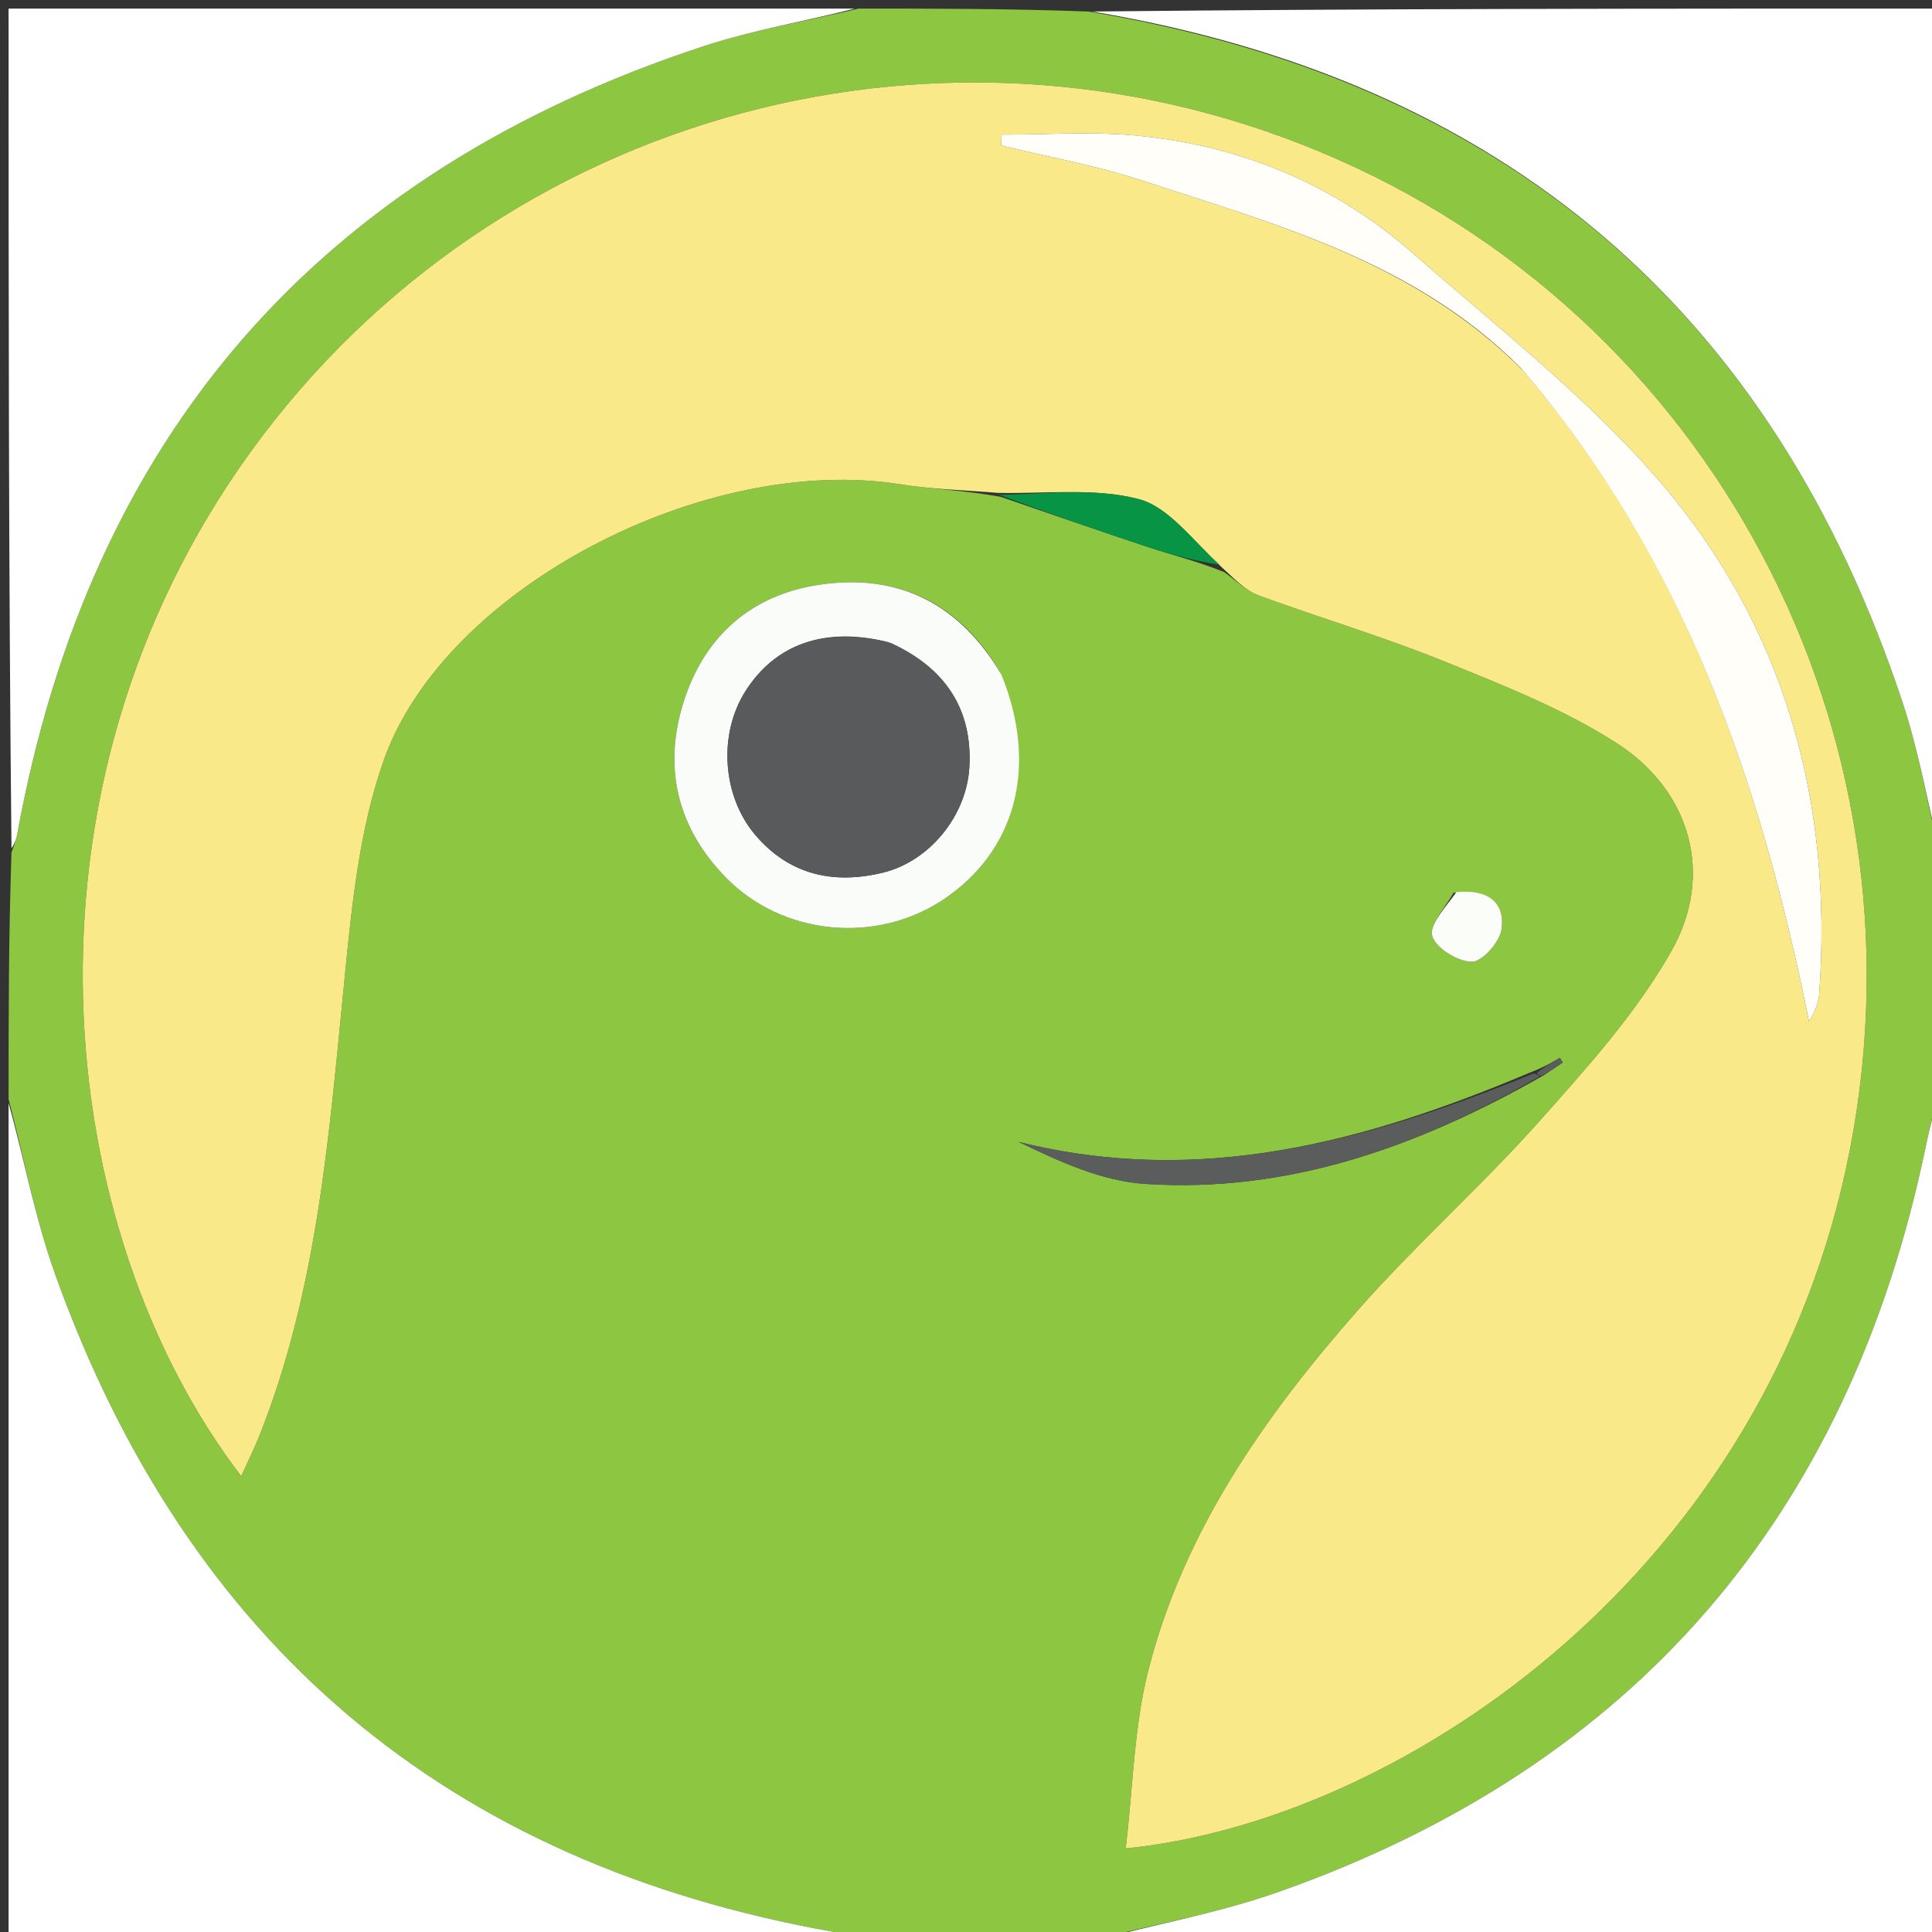
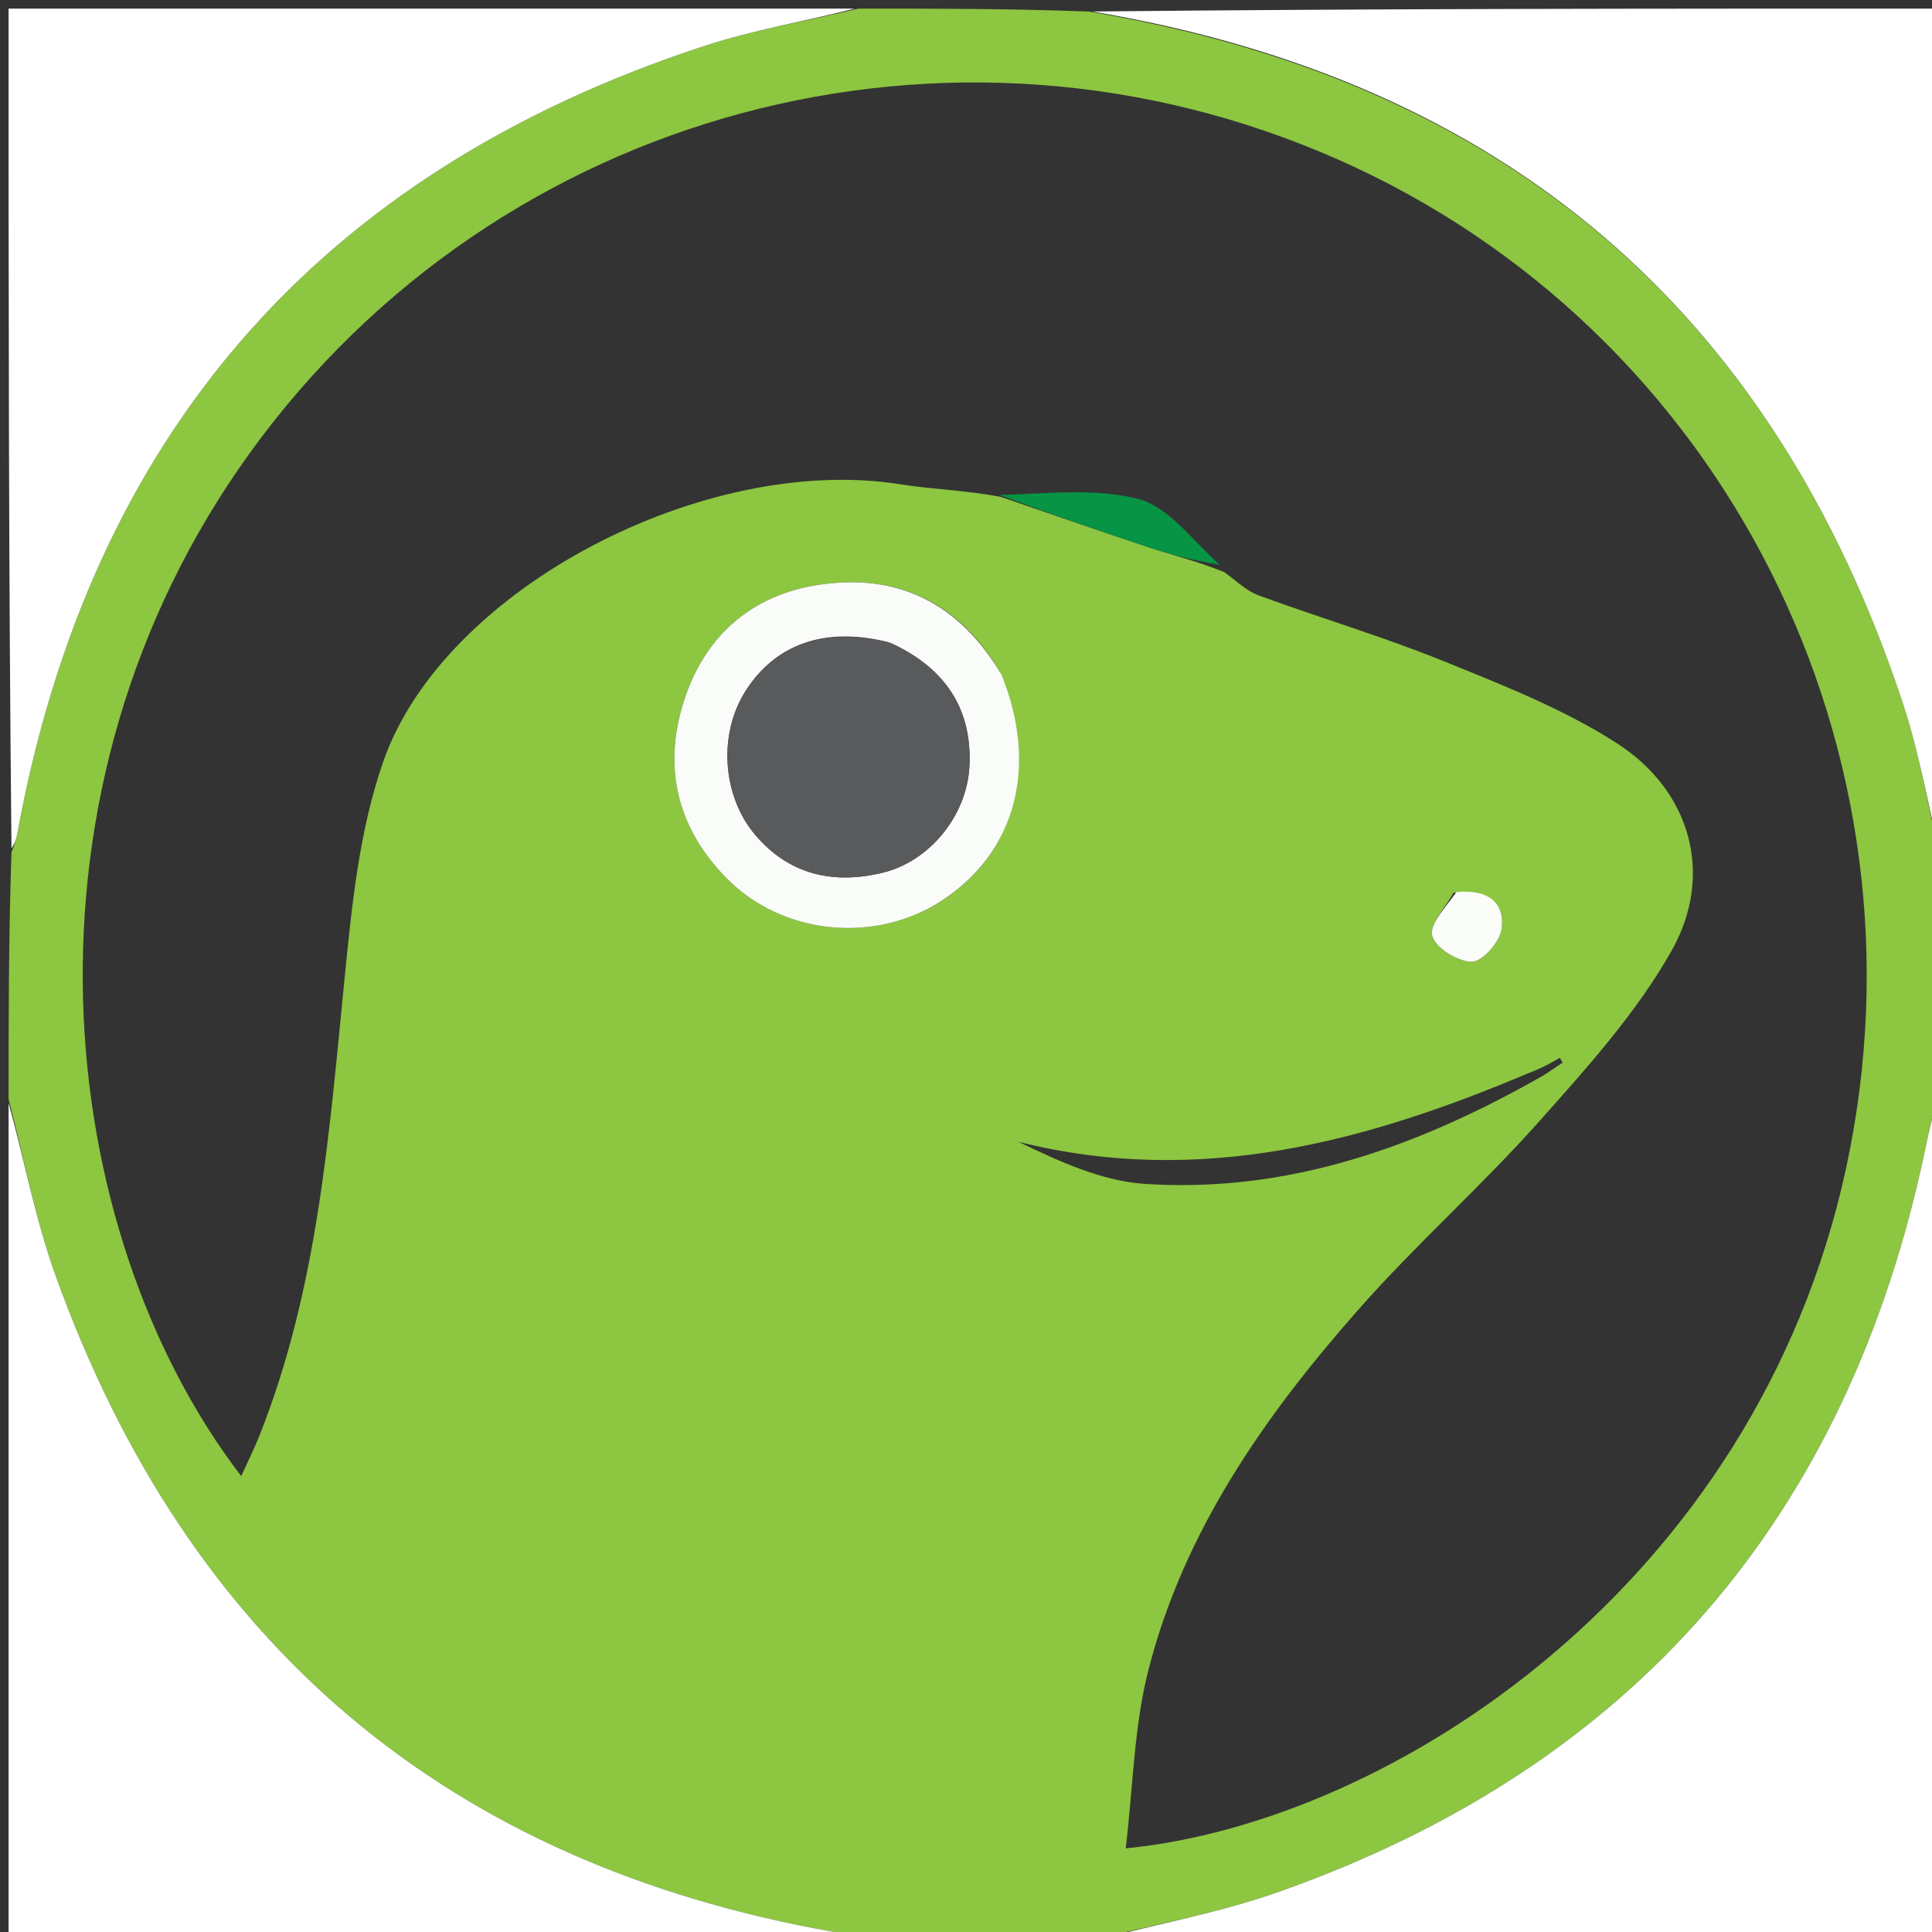
<svg xmlns="http://www.w3.org/2000/svg" version="1.1" id="Layer_1" x="0px" y="0px" width="100%" viewBox="0 0 225 225" enable-background="new 0 0 225 225" xml:space="preserve">
  <rect x="0" y="0" width="225" height="225" fill="#333333" stroke="none" />
  <path fill="#8DC640" opacity="1" stroke="none" d=" M226,100   C226,109.021 226,118.042 225.664,127.736   C224.961,130.198 224.6,131.989 224.225,133.777   C215.242,176.651 190.292,205.719 148.919,220.325   C141.828,222.828 134.317,224.138 127,226   C117.979,226 108.958,226 99.266,225.662   C98.111,225.214 97.631,225.082 97.142,224.996   C52.084,217.04 21.849,191.435 6.435,148.442   C4.063,141.829 2.784,134.824 1,128   C1,118.646 1,109.292 1.337,99.266   C1.786,98.111 1.916,97.631 2.005,97.143   C10.472,50.761 37.103,20.136 81.863,5.404   C87.754,3.466 93.947,2.446 100,1   C108.688,1 117.375,1 126.742,1.34   C175.006,9.39 206.453,36.121 221.596,81.867   C223.544,87.752 224.555,93.948 226,100  M178.127,124.932   C159.084,132.982 139.682,138.255 118.623,132.98   C123.428,135.301 128.343,137.555 133.381,137.88   C150.006,138.951 165.096,133.601 179.813,125.207   C180.541,124.718 181.269,124.23 181.997,123.742   C181.882,123.559 181.766,123.377 181.651,123.195   C180.721,123.741 179.792,124.288 178.127,124.932  M142.555,66.617   C143.882,67.54 145.088,68.789 146.556,69.328   C153.738,71.97 161.103,74.146 168.186,77.022   C175.083,79.822 182.157,82.589 188.359,86.598   C196.907,92.124 199.655,101.883 194.687,110.695   C190.603,117.939 184.834,124.335 179.249,130.605   C172.499,138.184 164.846,144.962 158.142,152.578   C147.282,164.914 137.862,178.322 133.736,194.521   C132.053,201.13 131.955,208.142 131.101,215.259   C162.117,212.219 204.463,184.551 214.976,136.128   C225.532,87.503 200.801,38.49 155.874,18.599   C110.733,-1.385 58.038,12.774 29.197,52.613   C0.522,92.222 6.174,143.28 28.091,171.909   C28.866,170.2 29.58,168.777 30.169,167.303   C37.005,150.189 38.33,132.075 40.123,113.998   C40.972,105.439 41.847,96.596 44.677,88.575   C51.771,68.474 82.161,52.78 104.863,56.402   C108.588,56.997 112.396,57.078 116.609,57.88   C122.364,59.85 128.104,61.866 133.881,63.769   C136.59,64.662 139.37,65.337 142.555,66.617  M116.441,78.236   C111.693,70.195 104.54,66.752 95.445,68.093   C87.562,69.254 82.1,74.022 79.662,81.593   C77.175,89.317 78.82,96.382 84.595,102.257   C91.147,108.923 101.958,109.986 109.784,104.815   C118.291,99.194 120.975,89.304 116.441,78.236  M169.272,103.975   C168.355,105.675 166.428,107.652 166.798,108.999   C167.183,110.405 169.776,111.997 171.412,112.007   C172.613,112.014 174.657,109.716 174.866,108.239   C175.324,104.999 173.18,103.544 169.272,103.975  z" />
  <path fill="#FEFFFE" opacity="1" stroke="none" d=" M226,99.531   C224.555,93.948 223.544,87.752 221.596,81.867   C206.453,36.121 175.006,9.39 127.21,1.34   C159.927,1 192.854,1 226,1   C226,33.687 226,66.375 226,99.531  z" />
  <path fill="#FEFFFE" opacity="1" stroke="none" d=" M99.531,1   C93.947,2.446 87.754,3.466 81.863,5.404   C37.103,20.136 10.472,50.761 2.005,97.143   C1.916,97.631 1.786,98.111 1.337,98.798   C1,66.406 1,33.812 1,1   C33.687,1 66.375,1 99.531,1  z" />
  <path fill="#FEFFFE" opacity="1" stroke="none" d=" M127.469,226   C134.317,224.138 141.828,222.828 148.919,220.325   C190.292,205.719 215.242,176.651 224.225,133.777   C224.6,131.989 224.961,130.198 225.664,128.204   C226,160.594 226,193.188 226,226   C193.313,226 160.625,226 127.469,226  z" />
  <path fill="#FEFFFE" opacity="1" stroke="none" d=" M1,128.469   C2.784,134.824 4.063,141.829 6.435,148.442   C21.849,191.435 52.084,217.04 97.142,224.996   C97.631,225.082 98.111,225.214 98.798,225.662   C66.406,226 33.813,226 1,226   C1,193.646 1,161.292 1,128.469  z" />
-   <path fill="#F9E988" opacity="1" stroke="none" d=" M116.165,57.396   C112.396,57.078 108.588,56.997 104.863,56.402   C82.161,52.78 51.771,68.474 44.677,88.575   C41.847,96.596 40.972,105.439 40.123,113.998   C38.33,132.075 37.005,150.189 30.169,167.303   C29.58,168.777 28.866,170.2 28.091,171.909   C6.174,143.28 0.522,92.222 29.197,52.613   C58.038,12.774 110.733,-1.385 155.874,18.599   C200.801,38.49 225.532,87.503 214.976,136.128   C204.463,184.551 162.117,212.219 131.101,215.259   C131.955,208.142 132.053,201.13 133.736,194.521   C137.862,178.322 147.282,164.914 158.142,152.578   C164.846,144.962 172.499,138.184 179.249,130.605   C184.834,124.335 190.603,117.939 194.687,110.695   C199.655,101.883 196.907,92.124 188.359,86.598   C182.157,82.589 175.083,79.822 168.186,77.022   C161.103,74.146 153.738,71.97 146.556,69.328   C145.088,68.789 143.882,67.54 142.24,66.02   C138.836,62.882 136.088,59.022 132.578,58.115   C127.392,56.774 121.663,57.532 116.165,57.396  M177.362,43.145   C196.125,64.995 205.072,91.177 210.678,118.953   C211.37,117.826 211.791,116.771 211.868,115.691   C213.468,93.452 207.885,73.079 193.397,56.192   C184.912,46.302 174.385,38.123 164.517,29.47   C155.234,21.331 144.192,16.827 131.91,15.751   C126.857,15.309 121.732,15.678 116.64,15.678   C116.631,16.101 116.622,16.523 116.612,16.946   C122.08,18.283 127.663,19.271 132.995,21.022   C148.62,26.152 164.714,30.434 177.362,43.145  z" />
  <path fill="#FAFCF9" opacity="1" stroke="none" d=" M116.628,78.569   C120.975,89.304 118.291,99.194 109.784,104.815   C101.958,109.986 91.147,108.923 84.595,102.257   C78.82,96.382 77.175,89.317 79.662,81.593   C82.1,74.022 87.562,69.254 95.445,68.093   C104.54,66.752 111.693,70.195 116.628,78.569  M103.363,74.764   C96.1,72.969 90.332,74.965 86.819,80.487   C83.631,85.499 84.11,92.703 87.952,97.229   C91.952,101.942 97.144,103.019 102.846,101.623   C108.259,100.298 112.601,94.991 112.895,89.27   C113.236,82.638 110.183,77.819 103.363,74.764  z" />
-   <path fill="#5B5D5C" opacity="1" stroke="none" d=" M179.298,125.364   C165.096,133.601 150.006,138.951 133.381,137.88   C128.343,137.555 123.428,135.301 118.623,132.98   C139.682,138.255 159.084,132.982 178.604,125.016   C179.081,125.099 179.298,125.364 179.298,125.364  z" />
  <path fill="#079444" opacity="1" stroke="none" d=" M116.387,57.638   C121.663,57.532 127.392,56.774 132.578,58.115   C136.088,59.022 138.836,62.882 142.021,65.766   C139.37,65.337 136.59,64.662 133.881,63.769   C128.104,61.866 122.364,59.85 116.387,57.638  z" />
  <path fill="#FBFDF9" opacity="1" stroke="none" d=" M169.611,103.895   C173.18,103.544 175.324,104.999 174.866,108.239   C174.657,109.716 172.613,112.014 171.412,112.007   C169.776,111.997 167.183,110.405 166.798,108.999   C166.428,107.652 168.355,105.675 169.611,103.895  z" />
-   <path fill="#5B5D5C" opacity="1" stroke="none" d=" M178.972,124.967   C179.792,124.288 180.721,123.741 181.651,123.195   C181.766,123.377 181.882,123.559 181.997,123.742   C181.269,124.23 180.541,124.718 179.556,125.286   C179.298,125.364 179.081,125.099 178.972,124.967  z" />
-   <path fill="#FFFEF9" opacity="1" stroke="none" d=" M177.128,42.876   C164.714,30.434 148.62,26.152 132.995,21.022   C127.663,19.271 122.08,18.283 116.612,16.946   C116.622,16.523 116.631,16.101 116.64,15.678   C121.732,15.678 126.857,15.309 131.91,15.751   C144.192,16.827 155.234,21.331 164.517,29.47   C174.385,38.123 184.912,46.302 193.397,56.192   C207.885,73.079 213.468,93.452 211.868,115.691   C211.791,116.771 211.37,117.826 210.678,118.953   C205.072,91.177 196.125,64.995 177.128,42.876  z" />
  <path fill="#595A5C" opacity="1" stroke="none" d=" M103.744,74.871   C110.183,77.819 113.236,82.638 112.895,89.27   C112.601,94.991 108.259,100.298 102.846,101.623   C97.144,103.019 91.952,101.942 87.952,97.229   C84.11,92.703 83.631,85.499 86.819,80.487   C90.332,74.965 96.1,72.969 103.744,74.871  z" />
</svg>